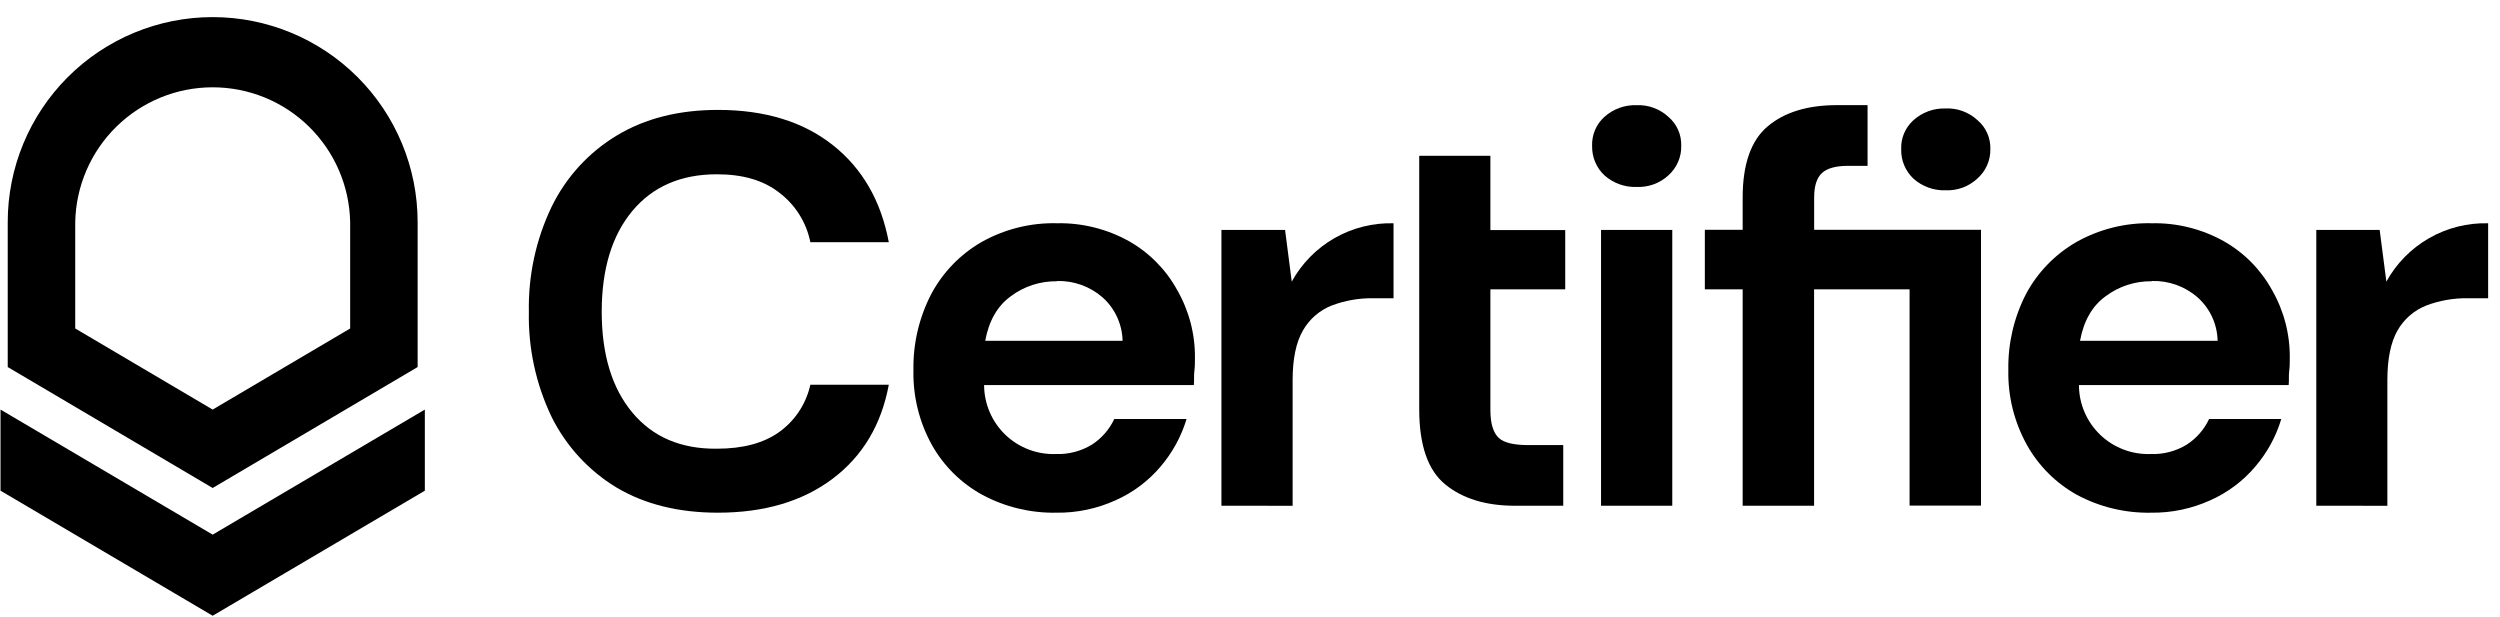
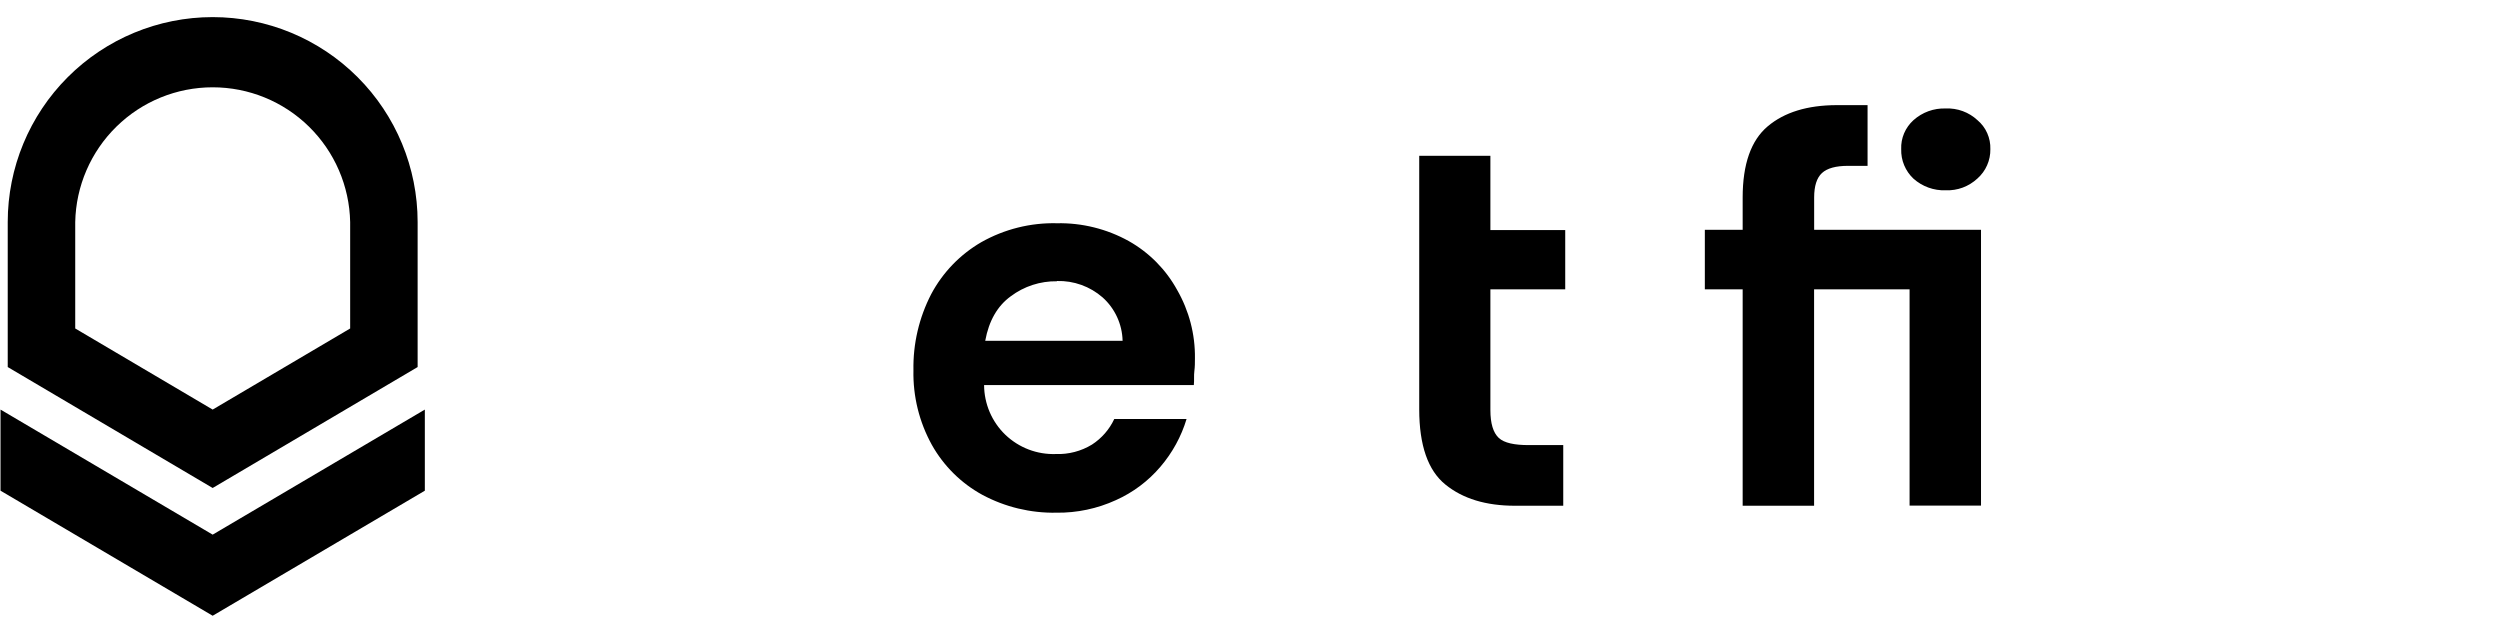
<svg xmlns="http://www.w3.org/2000/svg" width="77" height="19" viewBox="0 0 77 19" fill="none">
  <g id="Logo">
-     <path d="M22.114 15.791C20.904 15.791 19.865 15.534 18.996 15.02C18.134 14.5 17.439 13.745 16.991 12.844C16.507 11.834 16.266 10.724 16.289 9.604C16.267 8.485 16.507 7.376 16.991 6.366C17.434 5.458 18.13 4.696 18.996 4.174C19.867 3.648 20.907 3.385 22.114 3.385C23.554 3.385 24.731 3.745 25.645 4.464C26.558 5.184 27.135 6.183 27.375 7.459H24.959C24.837 6.85 24.496 6.307 24 5.933C23.519 5.555 22.879 5.367 22.08 5.368C20.972 5.368 20.104 5.745 19.476 6.498C18.848 7.252 18.533 8.287 18.533 9.602C18.533 10.918 18.848 11.953 19.476 12.706C20.104 13.46 20.972 13.831 22.08 13.82C22.881 13.82 23.52 13.649 24 13.306C24.488 12.956 24.83 12.436 24.959 11.849H27.375C27.146 13.084 26.569 14.049 25.645 14.745C24.72 15.441 23.543 15.79 22.114 15.791Z" fill="black" />
    <path d="M32.537 15.791C31.743 15.806 30.958 15.617 30.258 15.242C29.604 14.885 29.064 14.35 28.7 13.7C28.312 12.998 28.117 12.206 28.134 11.404C28.119 10.588 28.307 9.782 28.682 9.057C29.037 8.391 29.571 7.838 30.224 7.459C30.934 7.058 31.74 6.856 32.555 6.876C33.327 6.861 34.09 7.05 34.766 7.425C35.393 7.778 35.909 8.299 36.255 8.929C36.624 9.57 36.814 10.298 36.804 11.037C36.804 11.163 36.804 11.295 36.786 11.432C36.768 11.569 36.786 11.711 36.77 11.86H30.31C30.311 12.146 30.37 12.429 30.482 12.692C30.595 12.955 30.759 13.193 30.965 13.391C31.172 13.589 31.416 13.743 31.683 13.845C31.95 13.947 32.235 13.994 32.521 13.984C32.912 13.998 33.299 13.897 33.633 13.693C33.931 13.5 34.169 13.227 34.319 12.906H36.546C36.383 13.446 36.108 13.947 35.741 14.376C35.366 14.817 34.898 15.168 34.37 15.404C33.795 15.667 33.169 15.799 32.537 15.791ZM32.555 8.663C32.043 8.655 31.542 8.817 31.132 9.125C30.721 9.423 30.458 9.88 30.345 10.496H34.576C34.57 10.243 34.512 9.994 34.406 9.764C34.3 9.534 34.149 9.329 33.96 9.16C33.572 8.821 33.07 8.641 32.555 8.655V8.663Z" fill="black" />
-     <path d="M37.62 15.577V7.082H39.58L39.786 8.674C40.093 8.116 40.547 7.652 41.101 7.335C41.654 7.018 42.283 6.86 42.921 6.877V9.186H42.305C41.867 9.178 41.431 9.254 41.021 9.408C40.644 9.555 40.33 9.828 40.13 10.179C39.919 10.544 39.813 11.053 39.813 11.707V15.578L37.62 15.577Z" fill="black" />
-     <path d="M50.408 5.758C50.043 5.771 49.687 5.642 49.415 5.399C49.291 5.283 49.194 5.142 49.129 4.985C49.064 4.829 49.033 4.66 49.037 4.491C49.031 4.324 49.062 4.157 49.127 4.004C49.192 3.85 49.291 3.712 49.415 3.6C49.687 3.356 50.043 3.227 50.408 3.239C50.587 3.232 50.766 3.26 50.934 3.322C51.102 3.384 51.257 3.478 51.388 3.6C51.516 3.71 51.618 3.846 51.687 4.001C51.755 4.155 51.787 4.322 51.782 4.491C51.786 4.662 51.753 4.831 51.685 4.988C51.617 5.145 51.516 5.285 51.388 5.399C51.257 5.521 51.102 5.615 50.934 5.677C50.766 5.738 50.587 5.766 50.408 5.758ZM49.312 15.577V7.082H51.506V15.577H49.312Z" fill="black" />
    <path d="M53.674 15.577V8.911H52.509V7.078H53.674V6.083C53.674 5.055 53.931 4.325 54.445 3.891C54.959 3.458 55.667 3.24 56.569 3.238H57.521V5.108H56.921C56.544 5.108 56.276 5.182 56.116 5.33C55.956 5.478 55.876 5.729 55.876 6.083V7.078H61.015V15.573H58.815V8.911H55.874V15.577H53.674ZM59.927 5.861C59.562 5.874 59.206 5.745 58.934 5.502C58.811 5.386 58.713 5.245 58.648 5.088C58.583 4.932 58.552 4.763 58.557 4.594C58.55 4.426 58.581 4.26 58.646 4.106C58.712 3.952 58.81 3.814 58.934 3.702C59.206 3.458 59.562 3.328 59.927 3.341C60.106 3.333 60.285 3.361 60.454 3.423C60.622 3.485 60.776 3.58 60.907 3.702C61.036 3.811 61.139 3.947 61.207 4.102C61.275 4.256 61.308 4.423 61.303 4.592C61.306 4.763 61.272 4.933 61.203 5.089C61.135 5.246 61.032 5.385 60.904 5.499C60.773 5.62 60.62 5.715 60.452 5.778C60.284 5.84 60.106 5.868 59.927 5.861Z" fill="black" />
-     <path d="M66.258 15.791C65.461 15.807 64.673 15.618 63.971 15.242C63.319 14.88 62.783 14.343 62.422 13.691C62.035 12.989 61.84 12.198 61.857 11.396C61.842 10.58 62.03 9.774 62.404 9.049C62.76 8.386 63.294 7.836 63.944 7.459C64.655 7.058 65.46 6.856 66.276 6.876C67.048 6.861 67.811 7.05 68.486 7.425C69.113 7.778 69.629 8.299 69.976 8.929C70.345 9.57 70.535 10.298 70.525 11.037C70.525 11.163 70.525 11.295 70.507 11.432C70.489 11.569 70.507 11.711 70.491 11.86H64.031C64.032 12.146 64.09 12.429 64.203 12.692C64.315 12.955 64.48 13.193 64.686 13.391C64.892 13.589 65.136 13.743 65.403 13.845C65.671 13.947 65.956 13.994 66.241 13.984C66.633 13.999 67.02 13.898 67.354 13.693C67.652 13.5 67.889 13.227 68.04 12.906H70.263C70.101 13.447 69.826 13.948 69.458 14.376C69.084 14.817 68.615 15.168 68.088 15.404C67.514 15.666 66.889 15.799 66.258 15.791ZM66.276 8.663C65.763 8.655 65.263 8.817 64.853 9.125C64.441 9.423 64.179 9.88 64.065 10.496H68.303C68.297 10.243 68.24 9.994 68.134 9.764C68.028 9.534 67.876 9.329 67.687 9.16C67.297 8.819 66.793 8.639 66.276 8.655V8.663Z" fill="black" />
-     <path d="M71.342 15.577V7.082H73.294L73.5 8.674C73.807 8.116 74.262 7.653 74.815 7.336C75.368 7.019 75.998 6.86 76.635 6.877V9.186H76.019C75.58 9.178 75.144 9.254 74.733 9.408C74.357 9.556 74.043 9.828 73.843 10.179C73.635 10.544 73.531 11.053 73.531 11.707V15.578L71.342 15.577Z" fill="black" />
    <path d="M46.659 15.577C45.767 15.577 45.053 15.359 44.517 14.923C43.981 14.488 43.713 13.716 43.712 12.61V4.799H45.904V7.087H48.209V8.911H45.904V12.63C45.904 13.041 45.99 13.325 46.16 13.486C46.33 13.646 46.65 13.709 47.087 13.709H48.148V15.577H46.659Z" fill="black" />
    <path fill-rule="evenodd" clip-rule="evenodd" d="M2.317 6.84C2.339 5.731 2.795 4.676 3.586 3.9C4.378 3.123 5.442 2.689 6.551 2.689C7.66 2.689 8.724 3.123 9.516 3.9C10.307 4.676 10.763 5.731 10.785 6.84V10.117L6.55 12.615L2.317 10.117V6.84ZM6.55 0.527C4.876 0.527 3.271 1.192 2.087 2.376C0.903 3.56 0.238 5.166 0.238 6.84V11.305L6.55 15.03L12.863 11.305V6.84C12.863 5.166 12.198 3.56 11.014 2.376C9.83 1.192 8.225 0.527 6.55 0.527Z" fill="black" />
    <path d="M0.016 15.113V12.615L6.55 16.467L13.085 12.615V15.113L6.55 18.965L0.016 15.113Z" fill="black" />
  </g>
</svg>